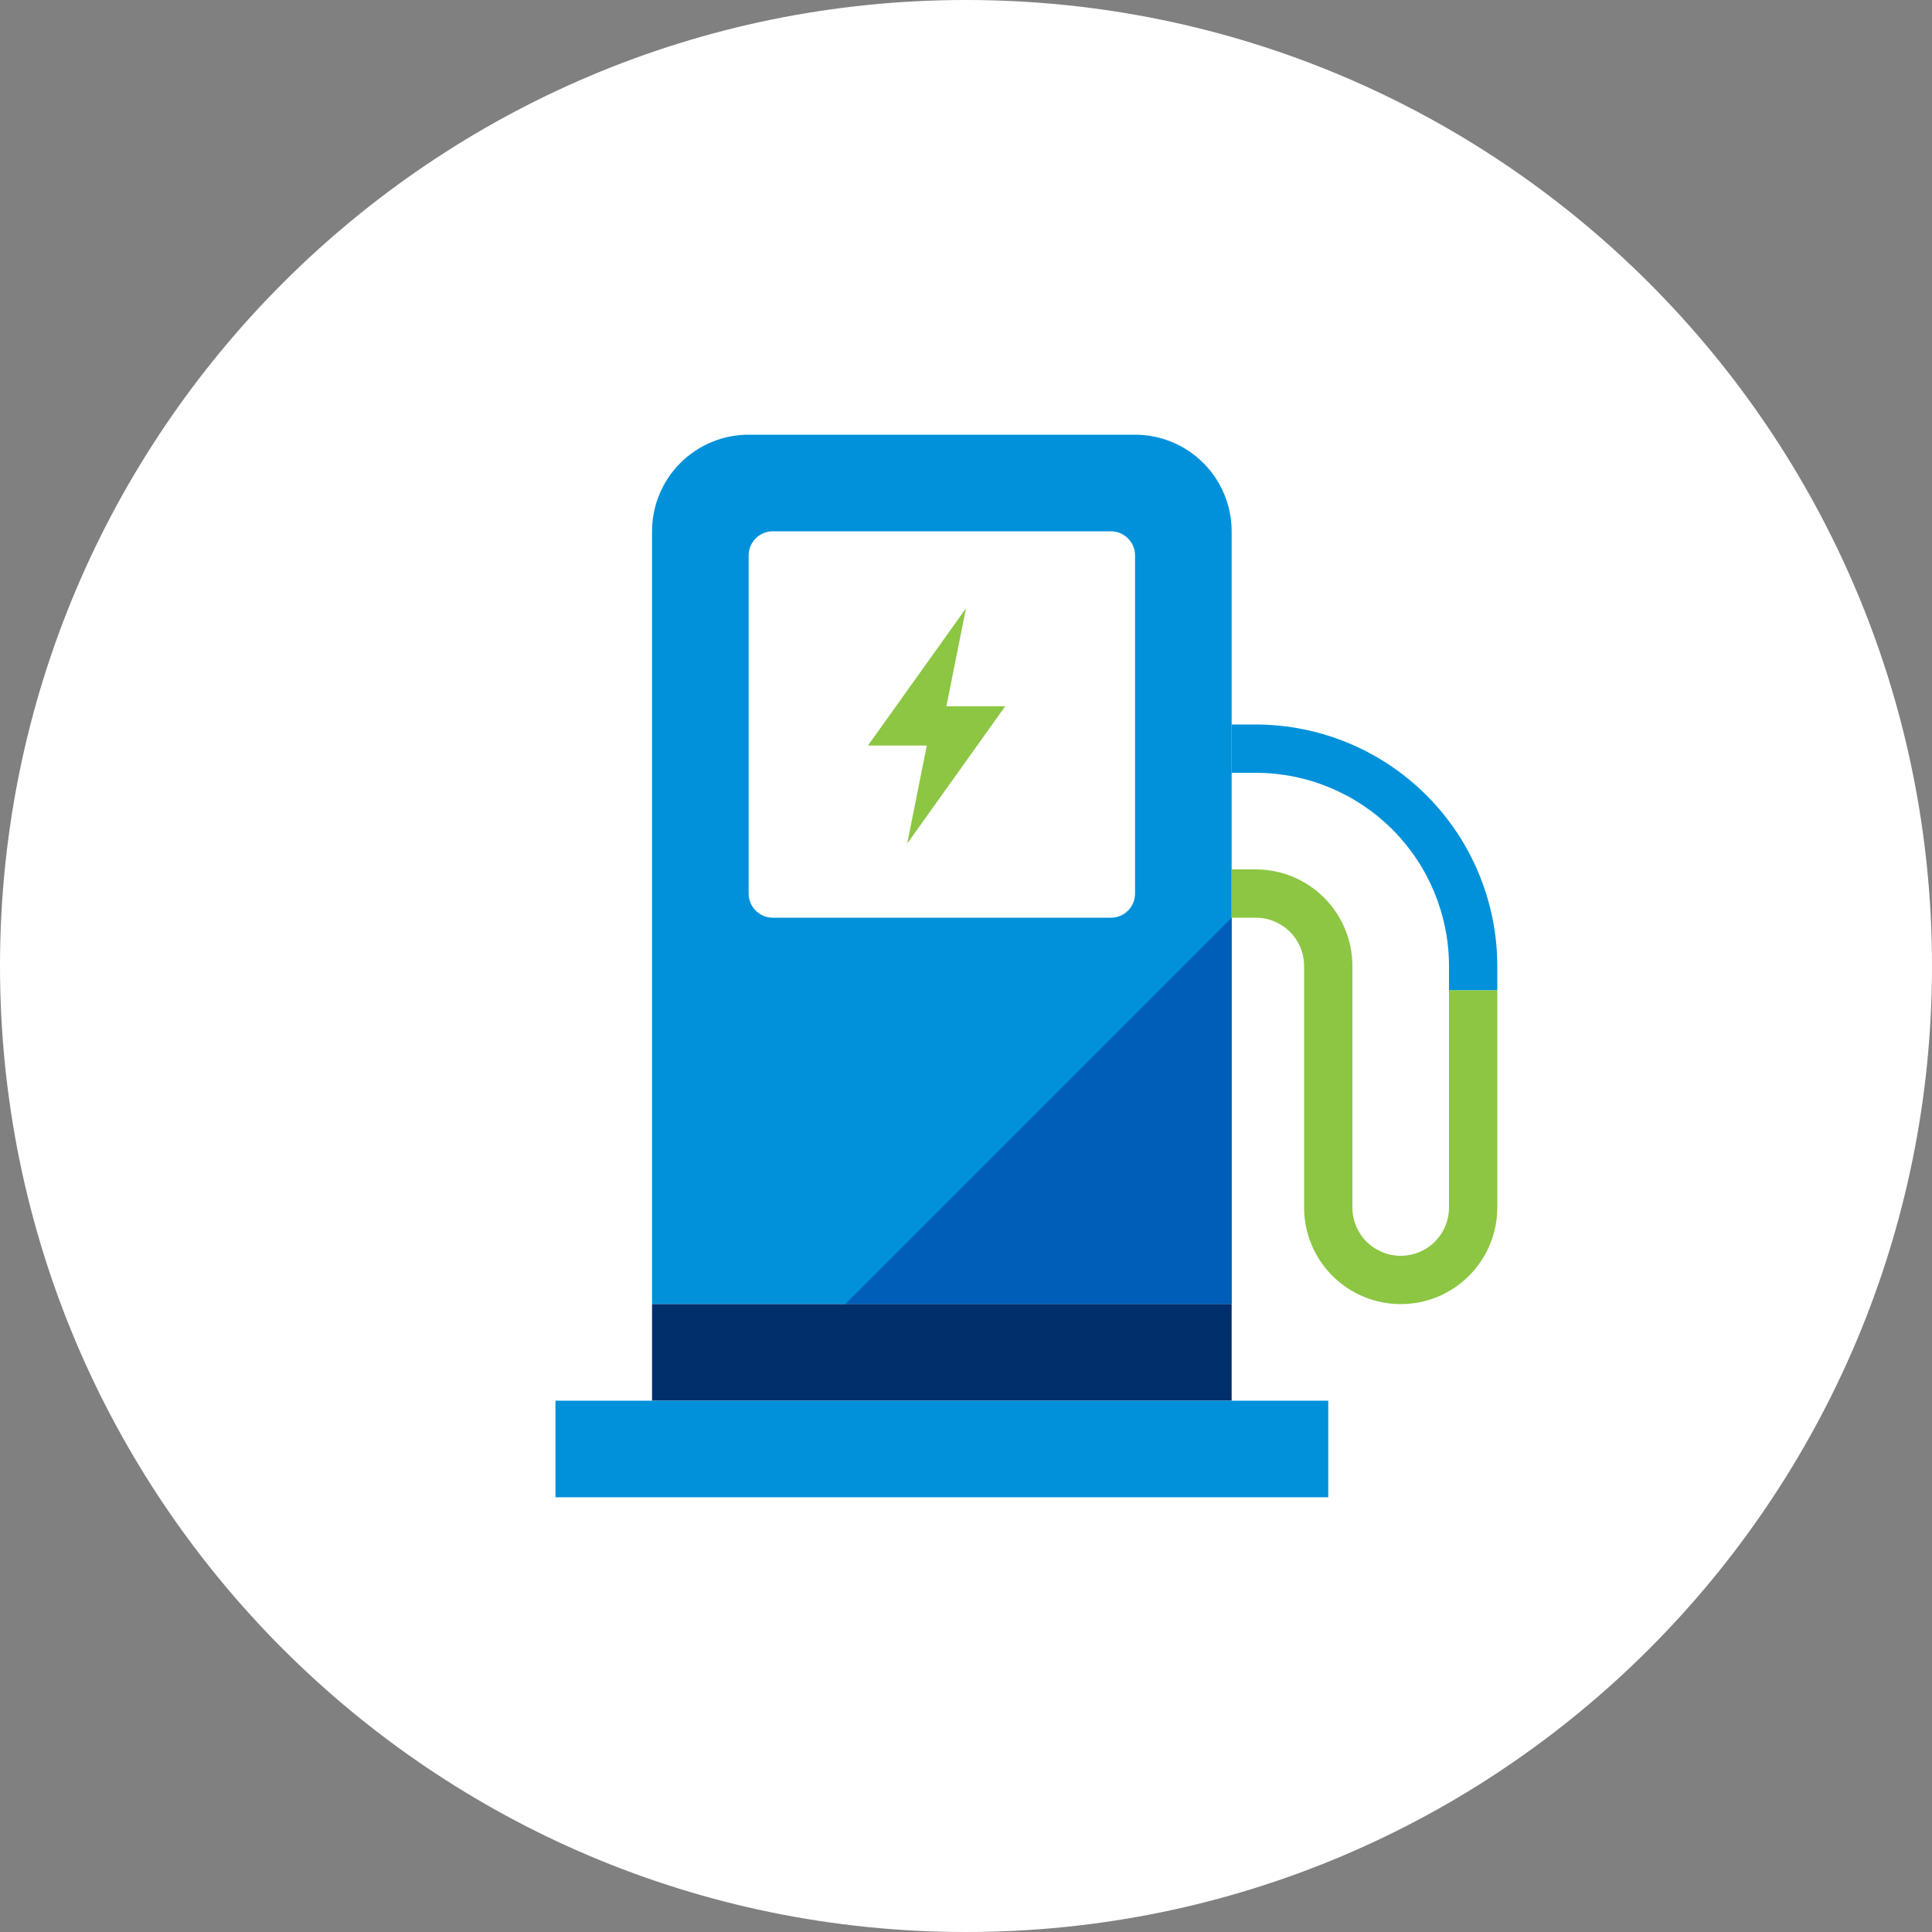
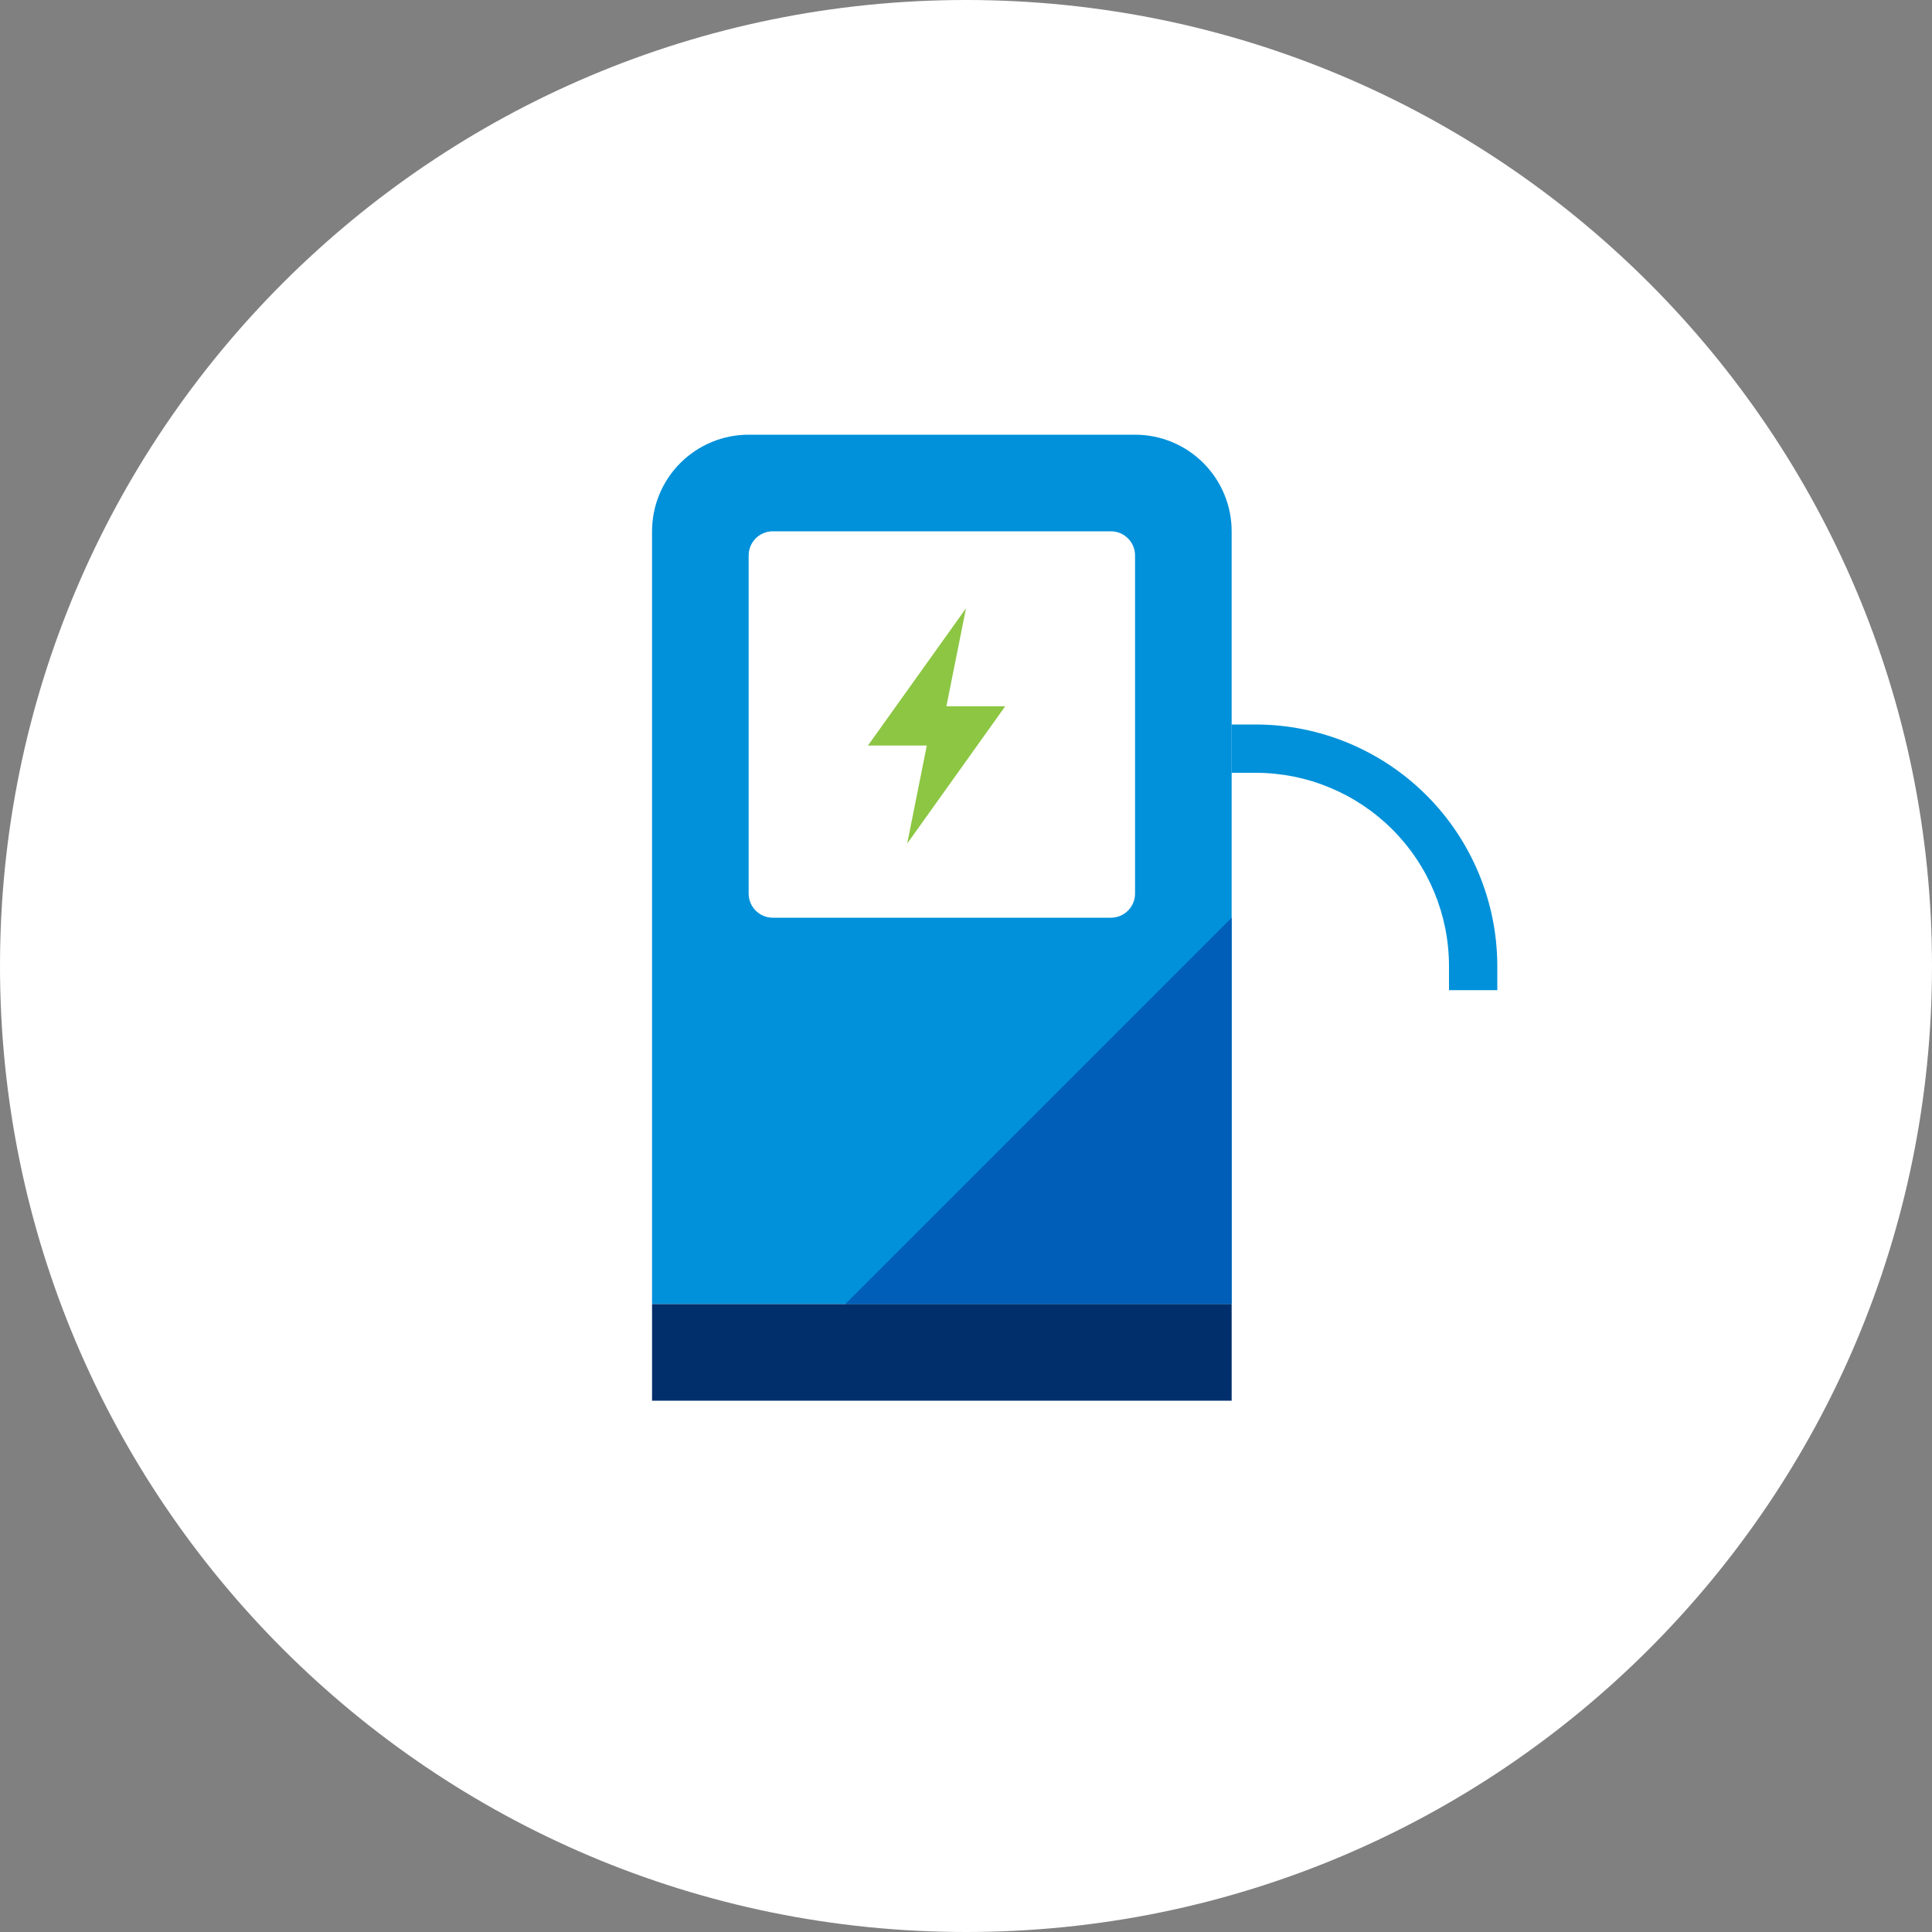
<svg xmlns="http://www.w3.org/2000/svg" width="100" height="100" viewBox="0 0 100 100" fill="none">
  <rect x="0" y="0" width="100" height="100" fill="#808080" stroke="none" />
  <g clip-path="url(#clip0_49_6846)">
    <path d="M50 100C77.614 100 100 77.614 100 50C100 22.386 77.614 0 50 0C22.386 0 0 22.386 0 50C0 77.614 22.386 100 50 100Z" fill="white" />
    <path d="M38.75 22.5H58.75C60.076 22.5 61.348 23.026 62.285 23.964C63.223 24.902 63.75 26.173 63.75 27.5V67.499H33.75V27.5C33.75 26.843 33.879 26.193 34.131 25.586C34.382 24.98 34.75 24.428 35.215 23.964C35.679 23.5 36.23 23.131 36.837 22.88C37.443 22.629 38.093 22.5 38.75 22.5Z" fill="#0091DA" />
    <path d="M63.75 67.499H43.75L63.75 47.499V67.499Z" fill="#005EB8" />
    <path d="M63.75 72.5H33.75V67.5H43.75H63.75V72.5Z" fill="#002F6C" />
    <path d="M57.5 27.5H40C39.31 27.5 38.75 28.06 38.75 28.75V46.251C38.75 46.941 39.31 47.501 40 47.501H57.5C58.19 47.501 58.75 46.941 58.75 46.251V28.75C58.75 28.06 58.19 27.5 57.5 27.5Z" fill="white" />
-     <path d="M68.75 72.499H28.75V77.499H68.75V72.499Z" fill="#0091DA" />
-     <path d="M72.5 67.5C71.174 67.5 69.902 66.974 68.965 66.036C68.027 65.098 67.5 63.826 67.5 62.5V50C67.5 49.337 67.237 48.701 66.768 48.233C66.299 47.764 65.663 47.5 65 47.5H63.75V45H65C66.326 45 67.598 45.527 68.535 46.465C69.473 47.402 70 48.674 70 50V62.5C70 63.163 70.263 63.799 70.732 64.268C71.201 64.737 71.837 65 72.5 65C73.163 65 73.799 64.737 74.268 64.268C74.737 63.799 75 63.163 75 62.5V51.25H77.5V62.5C77.5 63.826 76.973 65.098 76.035 66.036C75.098 66.974 73.826 67.5 72.5 67.5Z" fill="#8CC643" />
    <path d="M77.5 51.25H75V50C74.997 47.349 73.943 44.807 72.068 42.932C70.193 41.057 67.651 40.003 65 40H63.75V37.5H65C68.314 37.504 71.491 38.822 73.835 41.165C76.178 43.509 77.496 46.686 77.5 50V51.25Z" fill="#0091DA" />
    <path d="M50 31.485L44.925 38.589H47.971L46.956 43.664L52.029 36.558H48.985L50 31.485Z" fill="#8CC643" />
  </g>
  <defs>
    <clipPath id="clip0_49_6846">
      <rect width="100" height="100" fill="white" />
    </clipPath>
  </defs>
</svg>